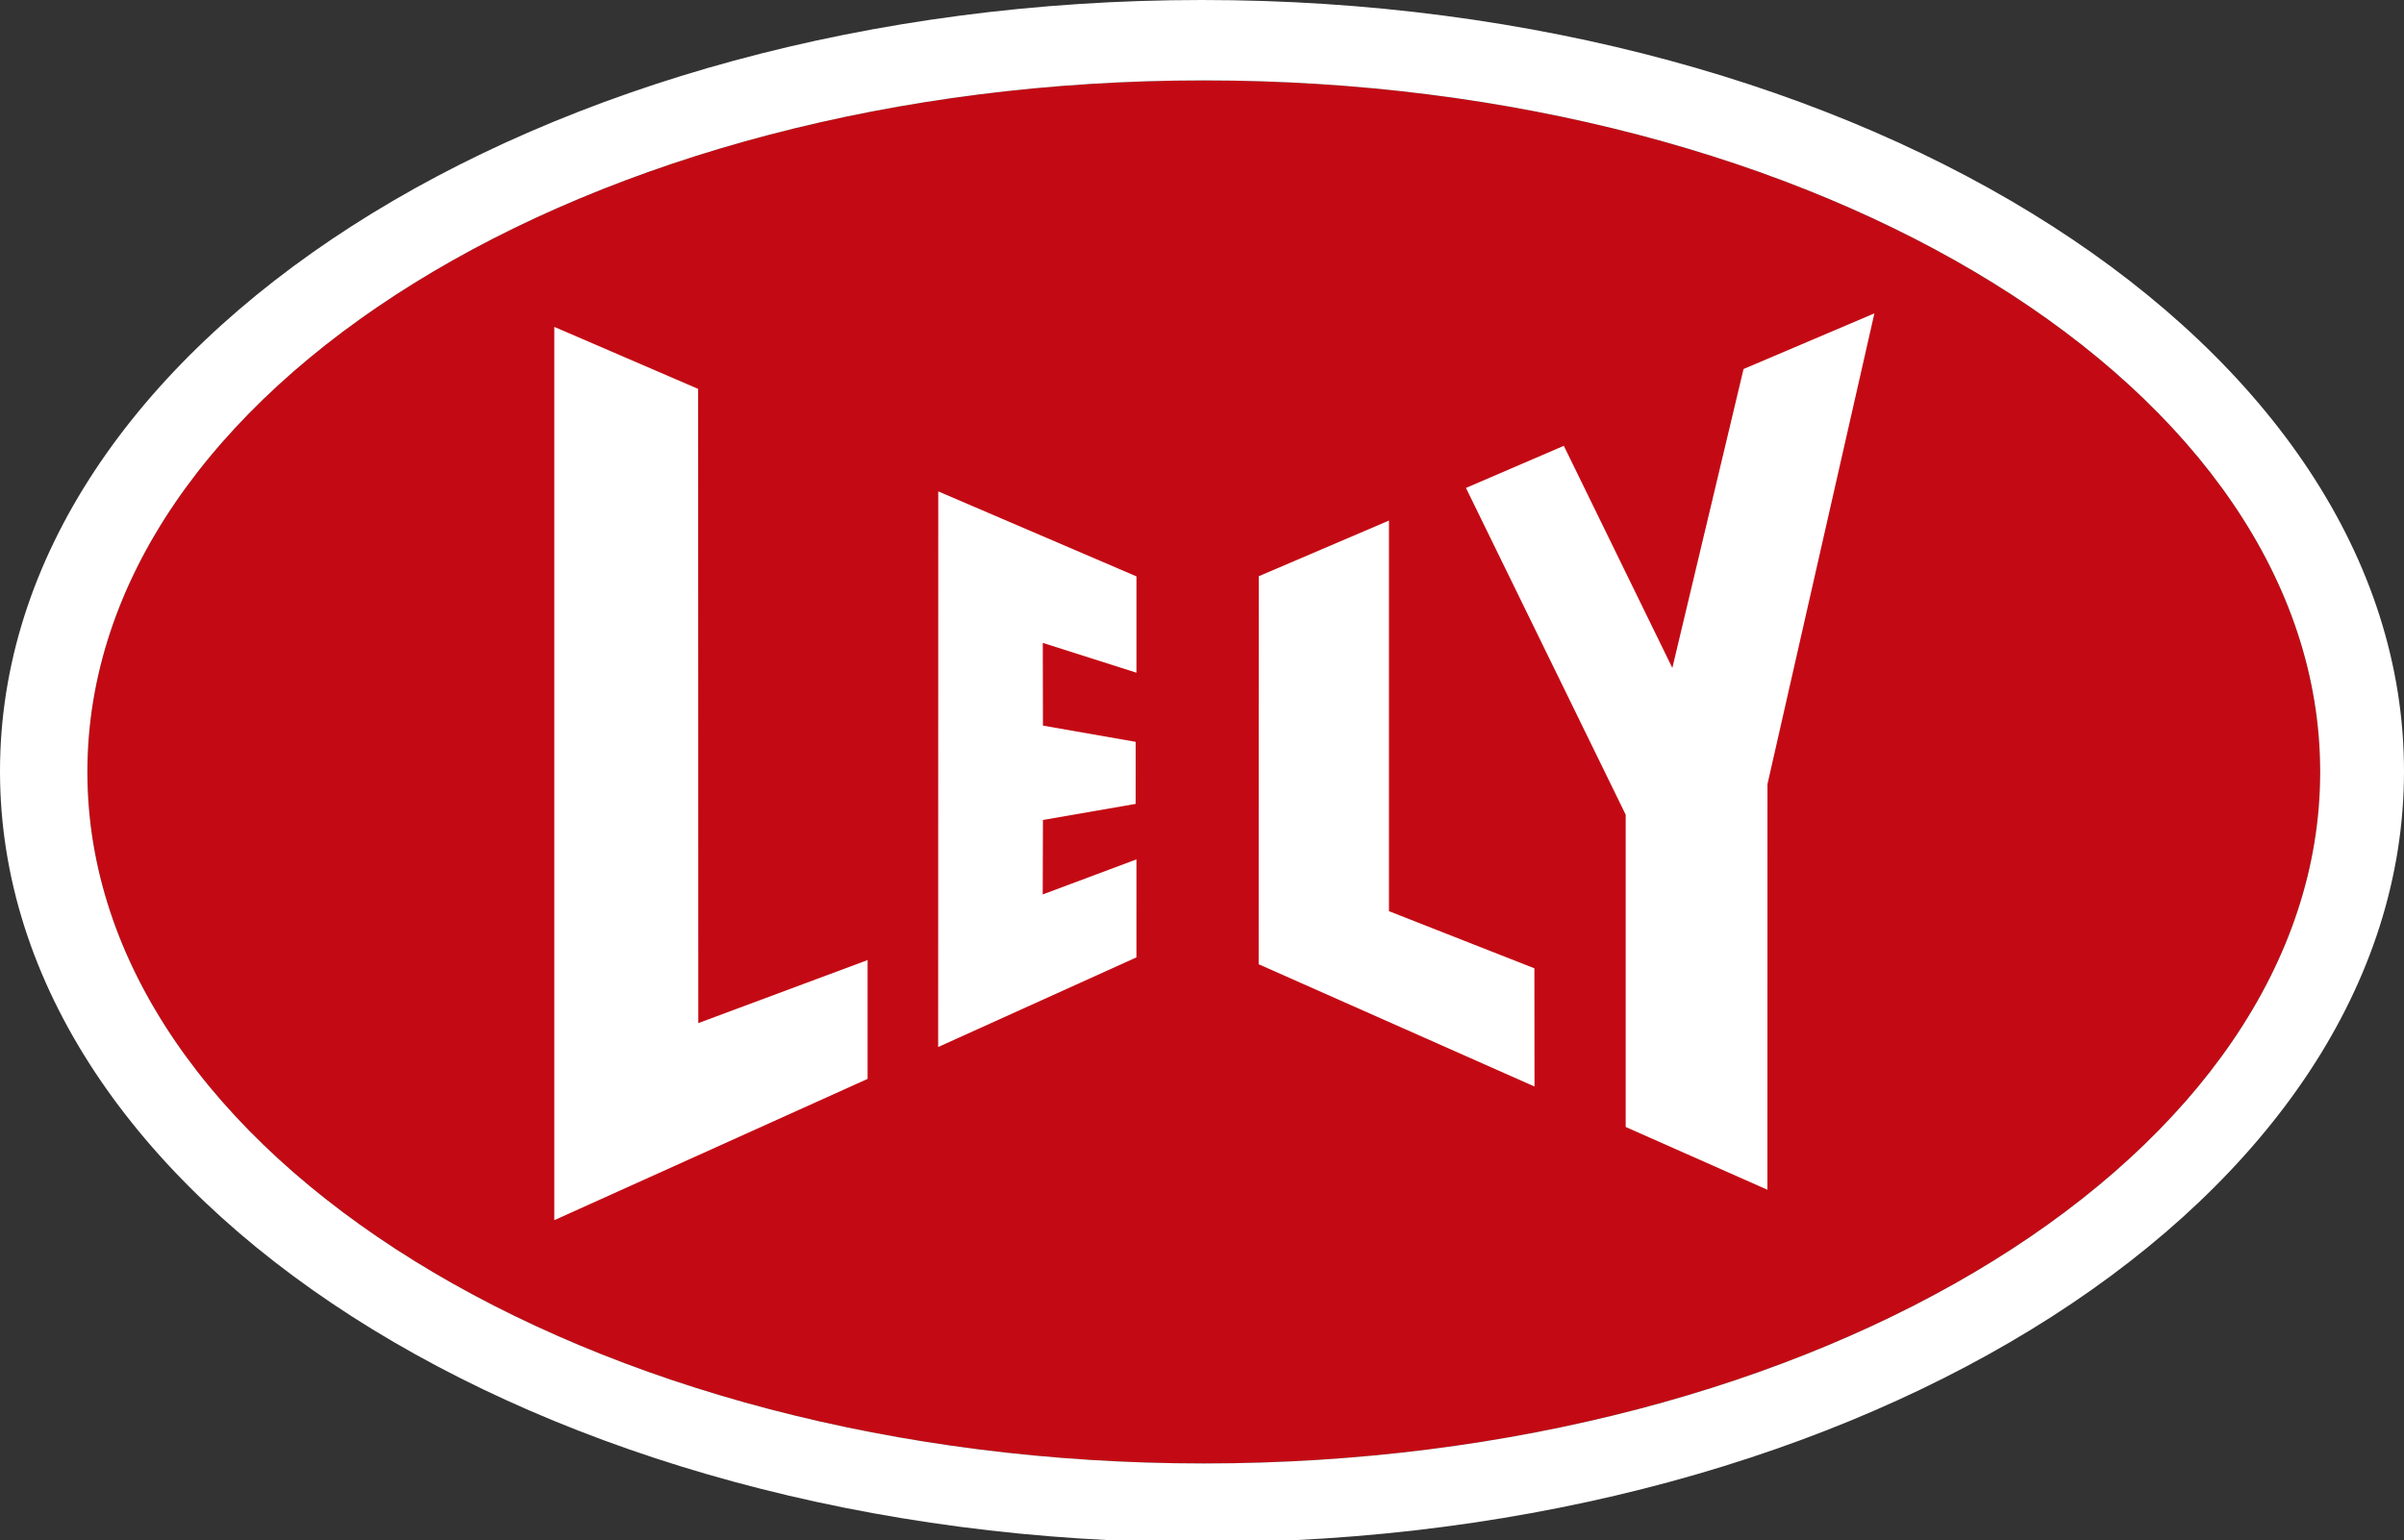
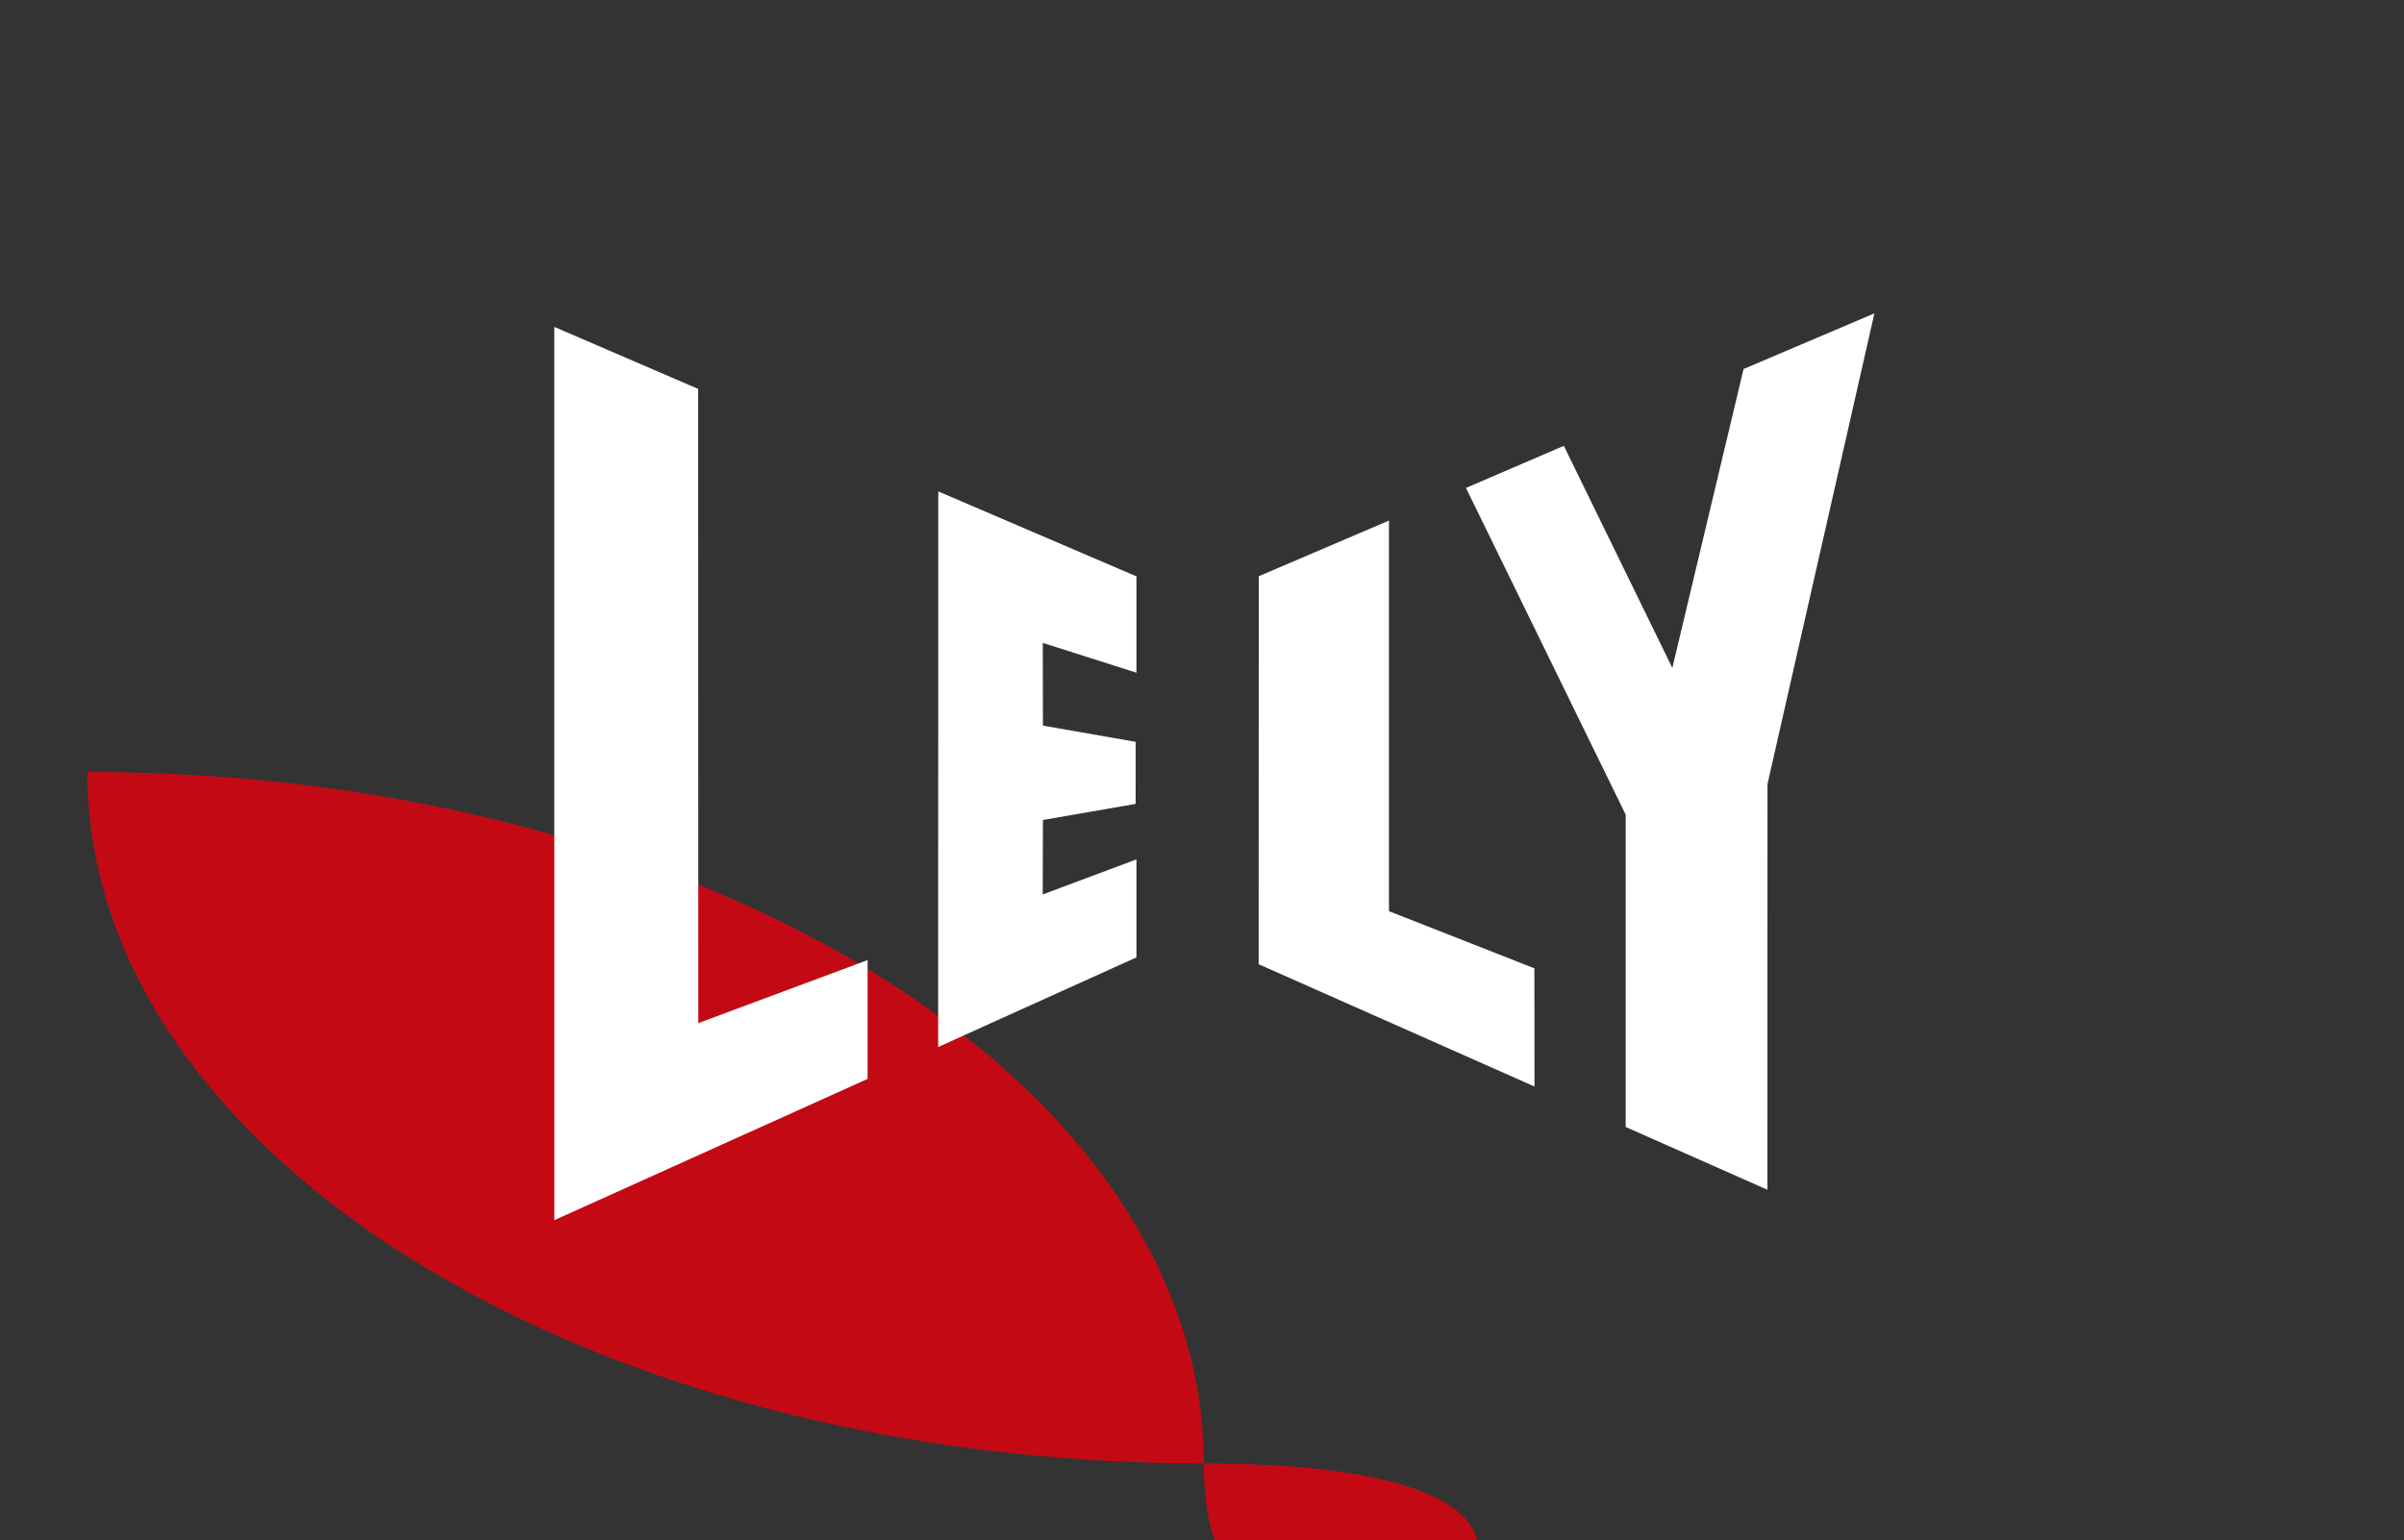
<svg xmlns="http://www.w3.org/2000/svg" version="1.1" id="Layer_1" x="0px" y="0px" width="500px" height="320.5px" viewBox="0 0 500 320.5" enable-background="new 0 0 500 320.5" xml:space="preserve">
  <rect x="0" y="0" width="500" height="320.5" fill="#333333" stroke="none" />
-   <path fill="#C30A14" d="M250.376,304.476c-128.247,0-232.203-64.42-232.203-143.875S122.129,16.727,250.376,16.727  c128.234,0,232.19,64.42,232.19,143.875S378.61,304.476,250.376,304.476" />
+   <path fill="#C30A14" d="M250.376,304.476c-128.247,0-232.203-64.42-232.203-143.875c128.234,0,232.19,64.42,232.19,143.875S378.61,304.476,250.376,304.476" />
  <polygon fill="#FFFFFF" points="319.155,226.051 261.783,200.611 261.805,119.886 288.884,108.305 288.884,189.572 319.133,201.461   " />
  <polygon fill="#FFFFFF" points="236.368,139.956 216.884,133.753 216.918,150.964 236.207,154.343 236.199,167.252 216.918,170.596   216.871,186.089 236.368,178.798 236.363,199.184 195.123,217.835 195.144,102.237 236.368,119.917 " />
  <polygon fill="#FFFFFF" points="180.45,224.465 115.288,253.86 115.288,68.012 145.204,80.912 145.238,212.858 180.45,199.746 " />
  <polygon fill="#FFFFFF" points="367.599,247.531 338.122,234.471 338.122,169.5 304.901,101.514 325.257,92.752 347.824,138.964   362.637,76.773 389.85,65.196 367.612,163.137 " />
-   <path fill="#FFFFFF" d="M250.377,304.475c-128.247,0-232.203-64.416-232.203-143.87c0-79.459,103.957-143.879,232.203-143.879  c128.234,0,232.19,64.42,232.19,143.879C482.568,240.059,378.611,304.475,250.377,304.475 M250.004,0C111.929,0,0,71.842,0,160.453  s111.929,160.453,250.004,160.453C388.071,320.905,500,249.063,500,160.453S388.071,0,250.004,0" />
</svg>